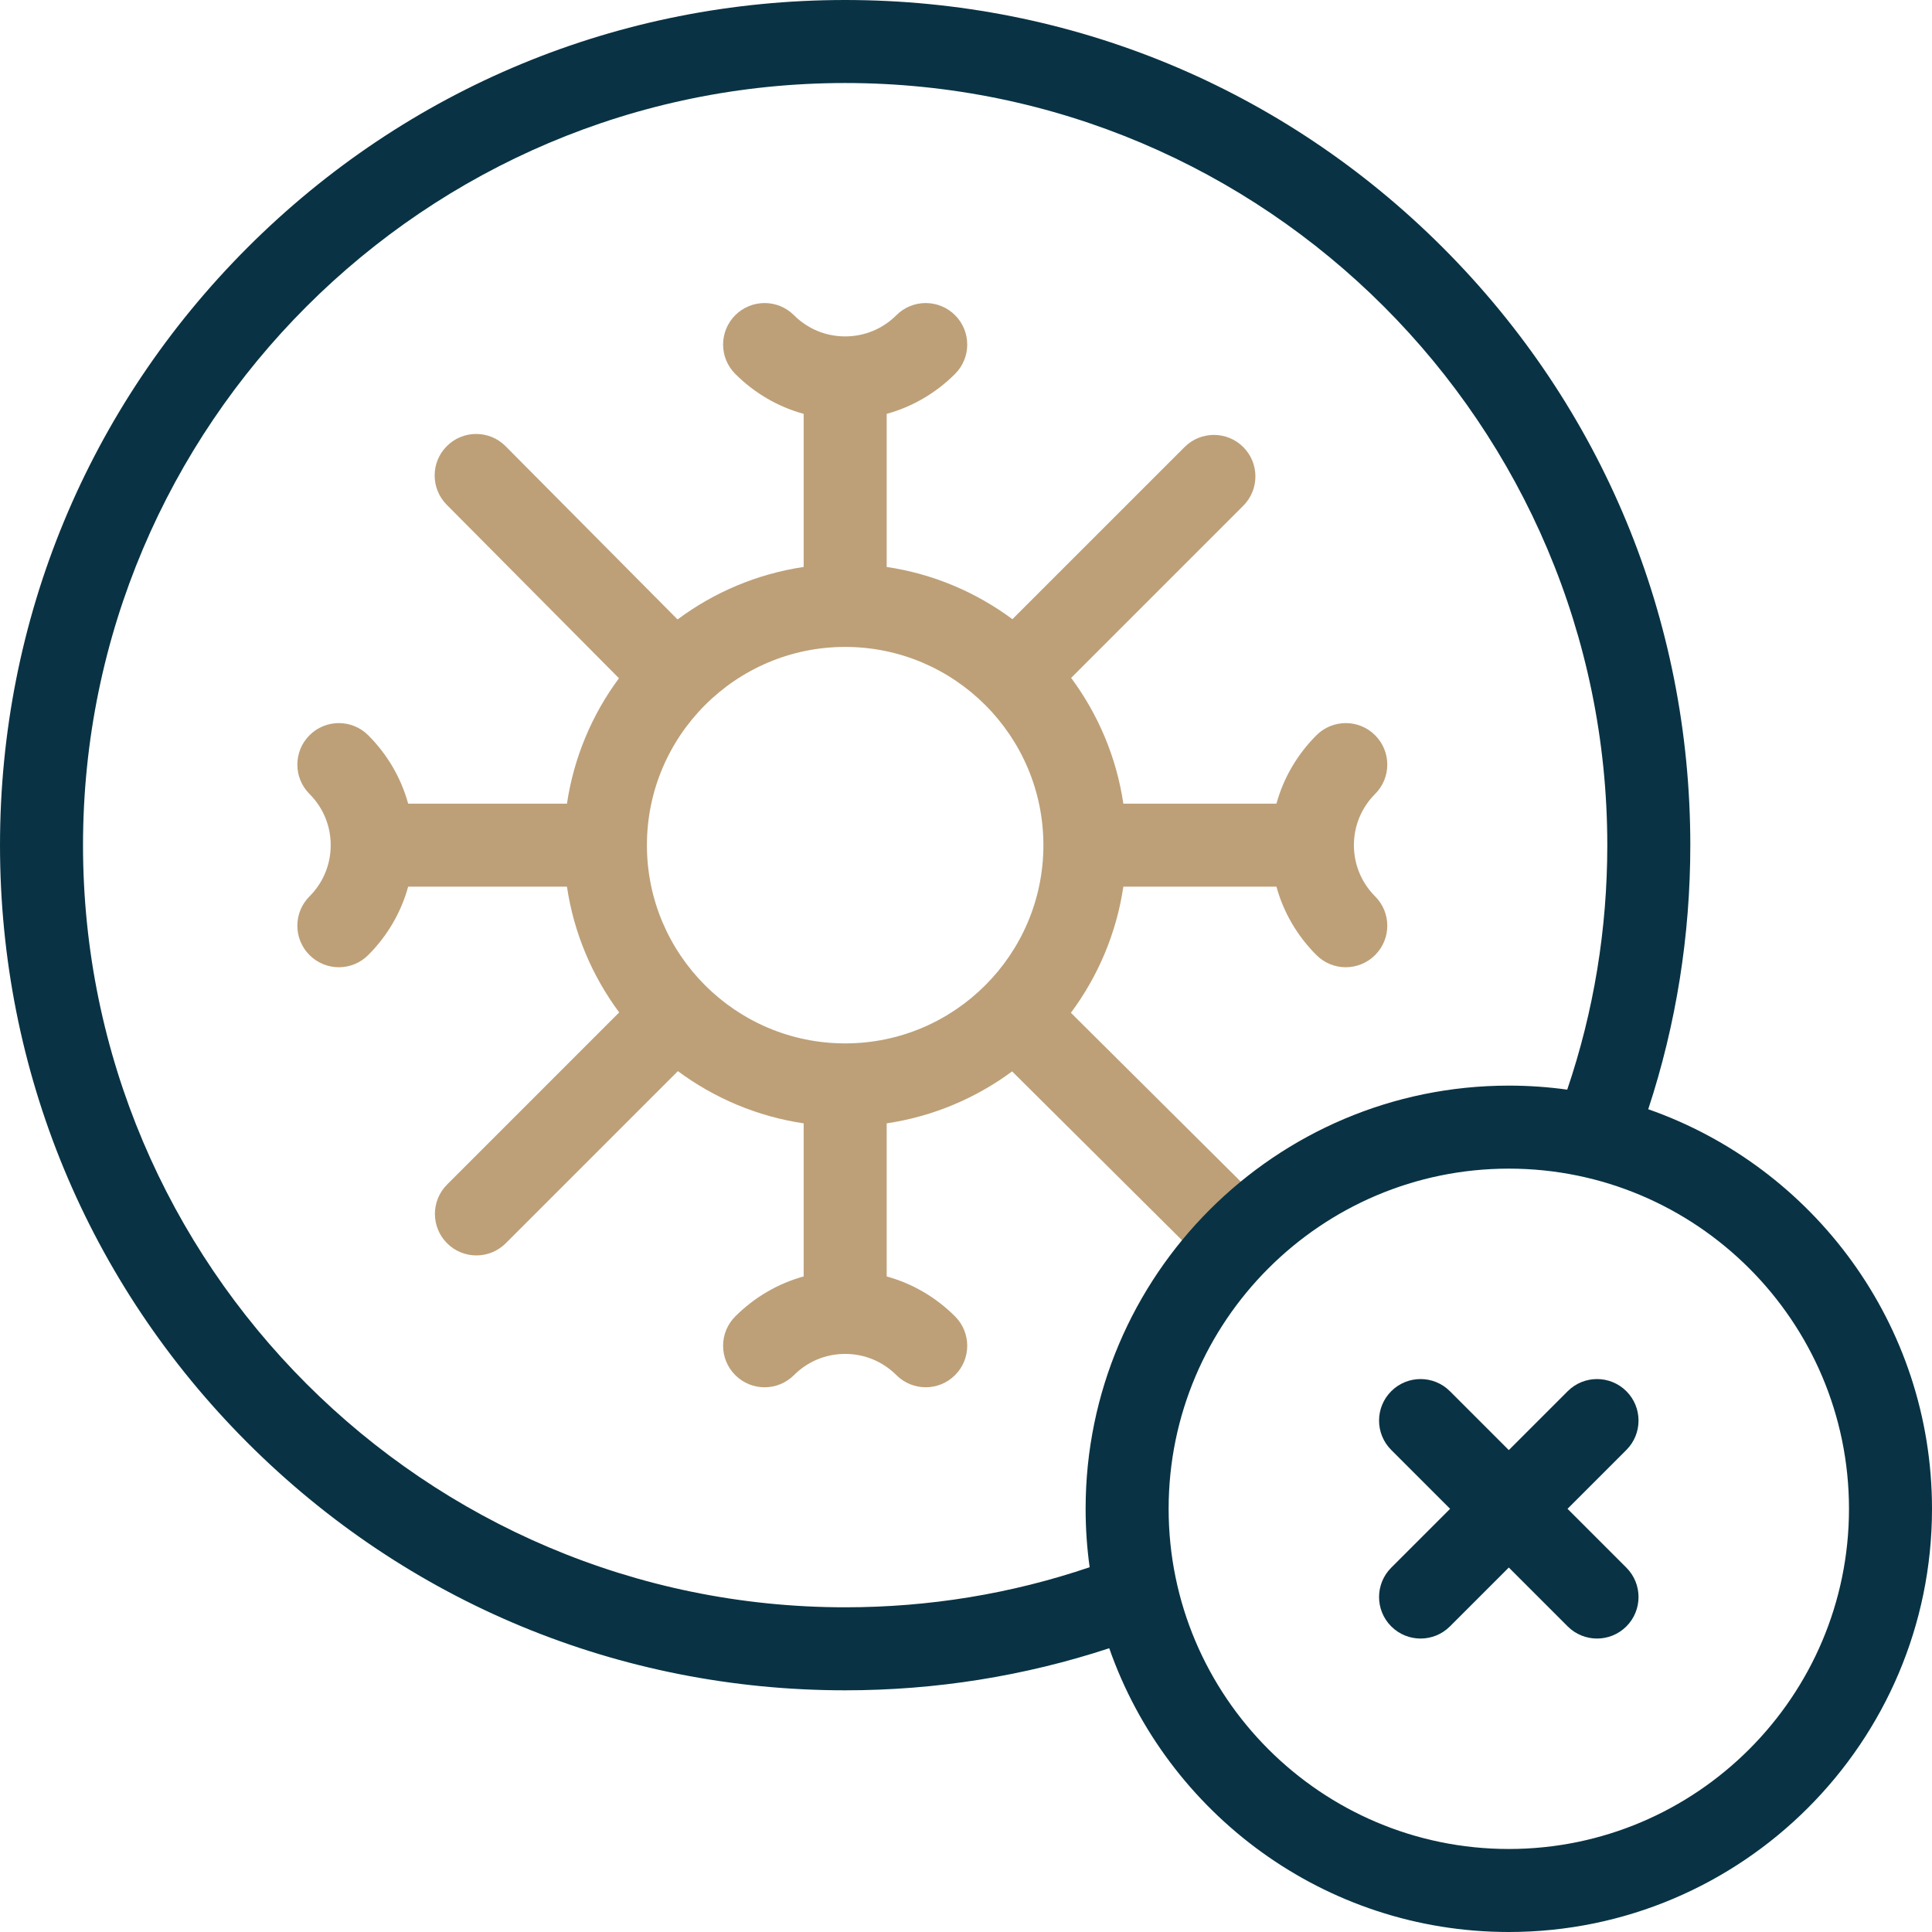
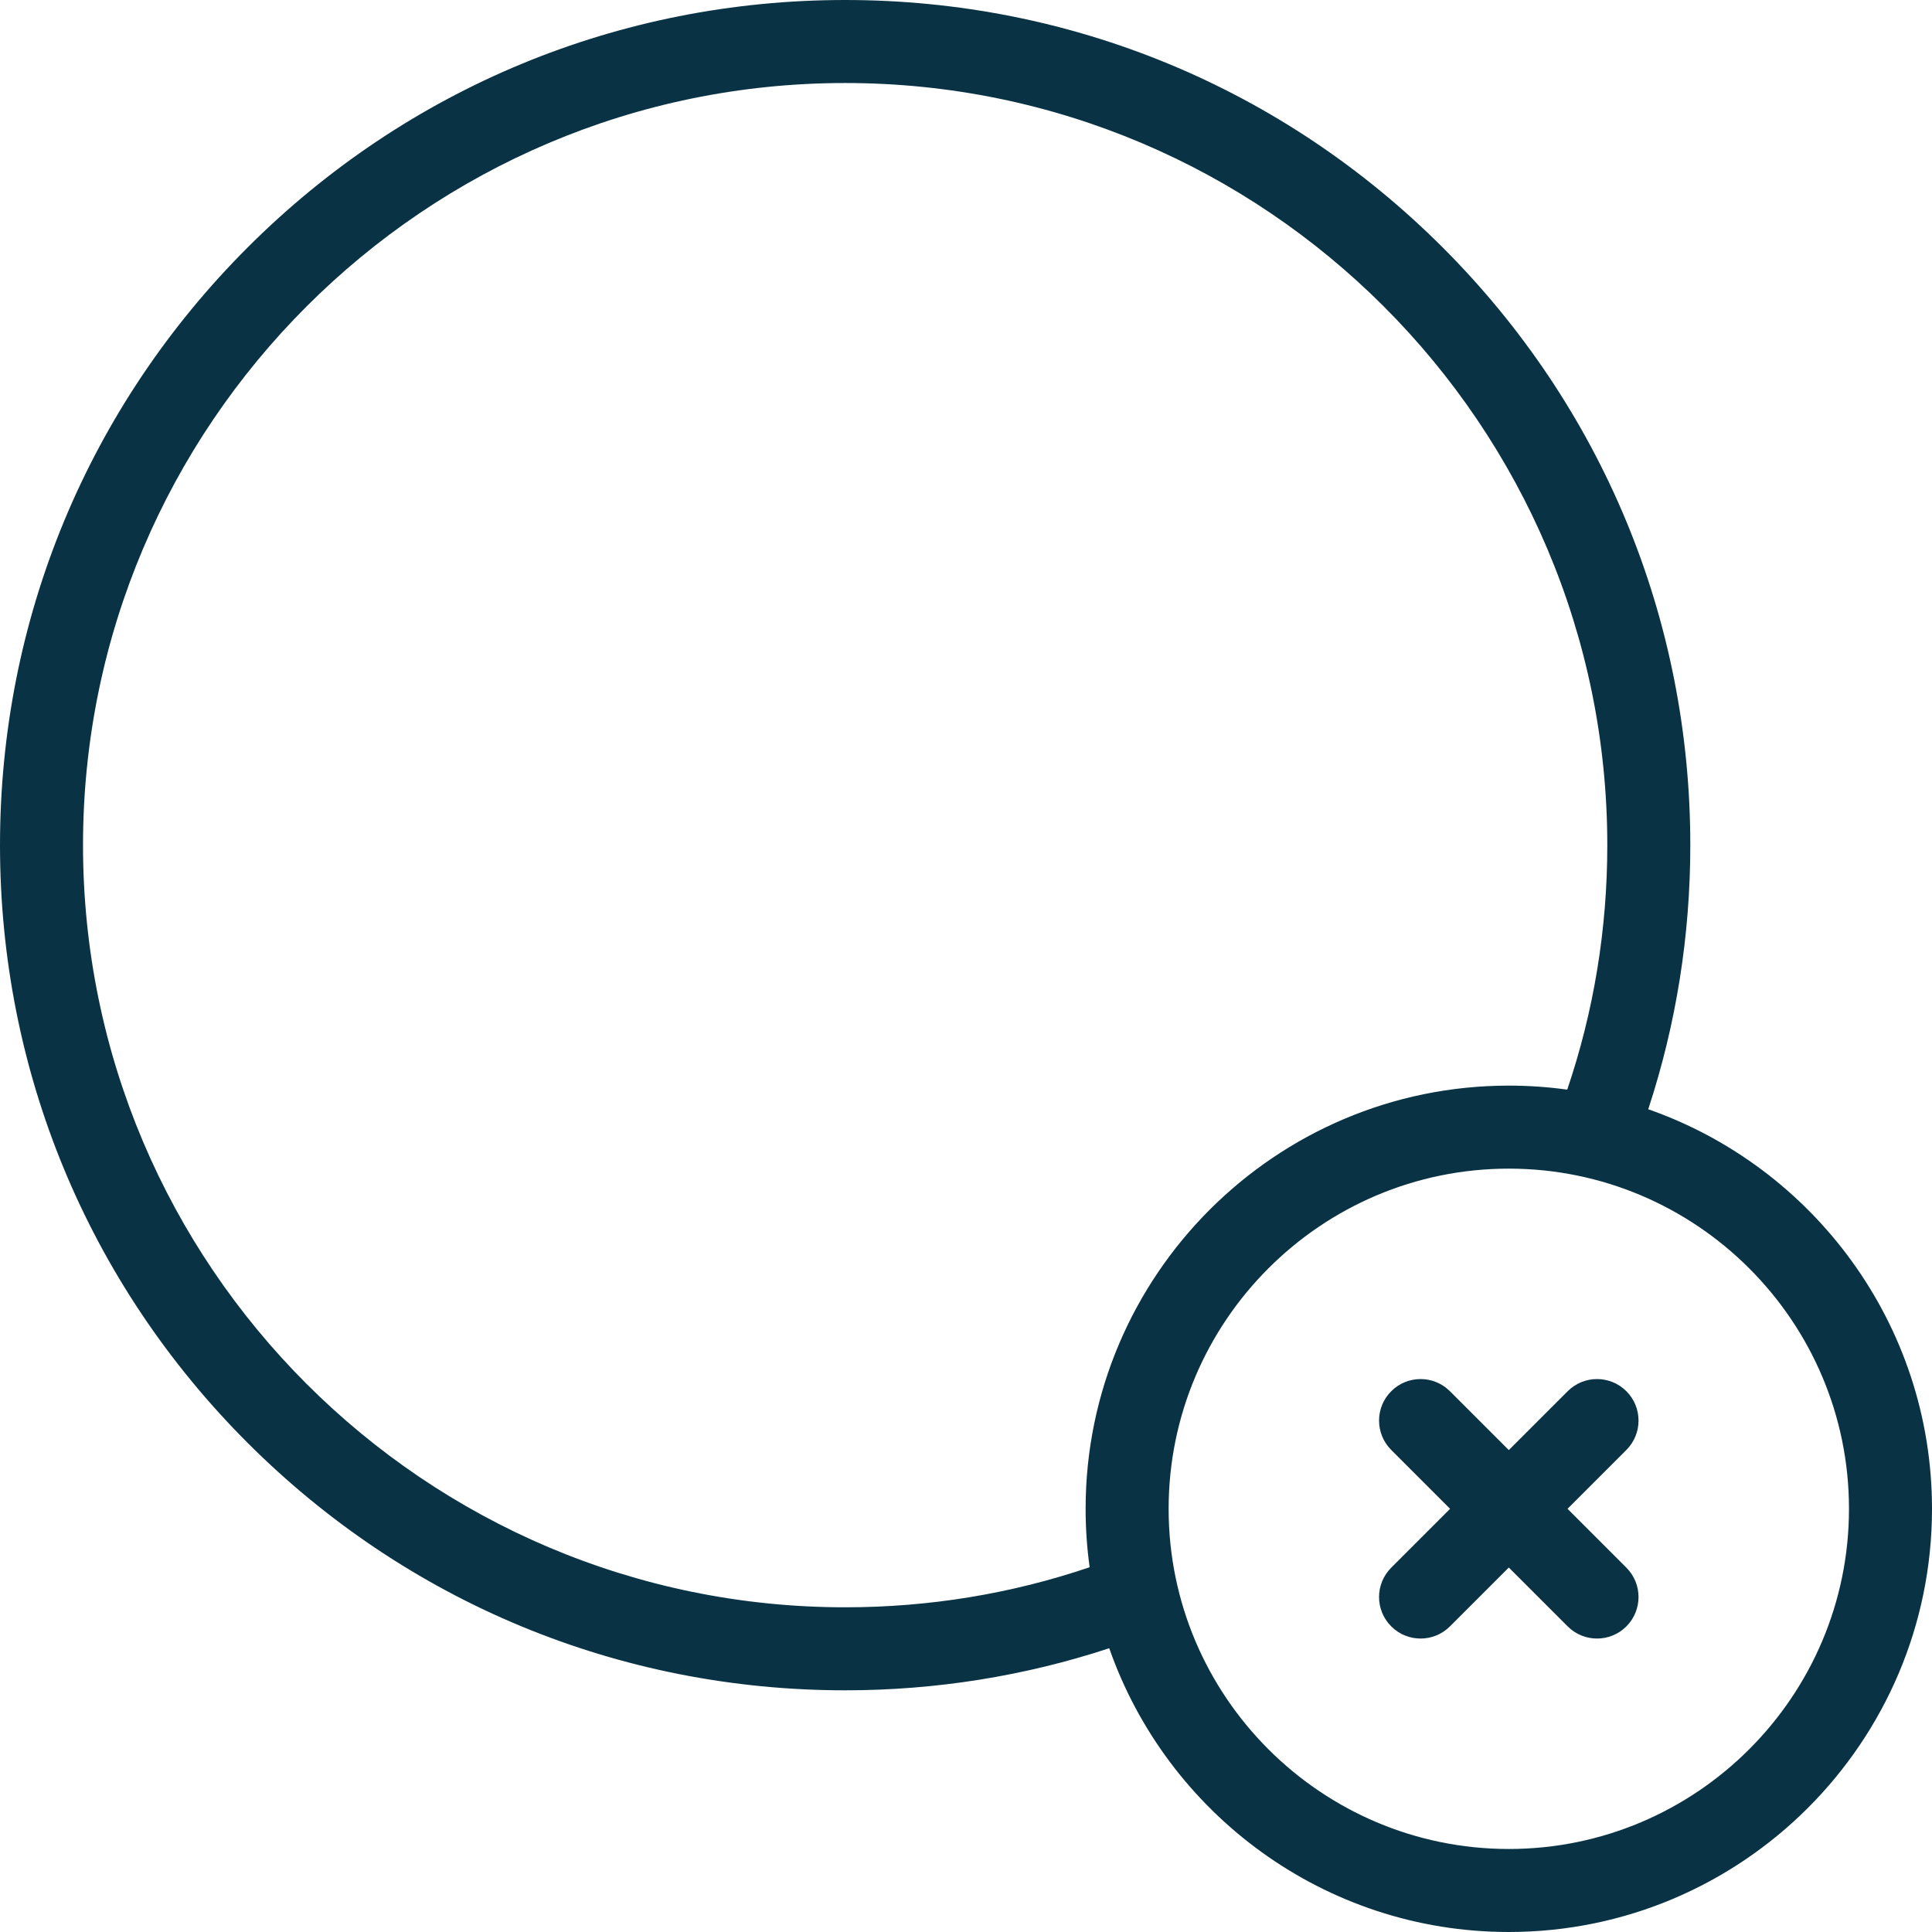
<svg xmlns="http://www.w3.org/2000/svg" fill="none" height="512" viewBox="0 0 512 512" width="512">
  <g clip-path="url(#clip0_189_670)">
-     <path d="M358.8 223.98C358.8 218.85 360.8 214.03 364.42 210.41C368.72 206.11 368.72 199.15 364.42 194.85C360.13 190.55 353.16 190.56 348.87 194.85C343.75 199.97 340.14 206.19 338.27 212.98H297.7C295.87 200.63 290.99 189.26 283.86 179.65L329.48 134.03C333.77 129.74 333.77 122.77 329.48 118.48C325.18 114.18 318.22 114.18 313.92 118.48L268.3 164.09C258.69 156.96 247.33 152.08 234.98 150.25V109.68C241.76 107.81 247.98 104.21 253.1 99.09C257.4 94.79 257.4 87.83 253.1 83.53C248.81 79.24 241.84 79.24 237.55 83.53C233.92 87.16 229.1 89.15 223.98 89.15C218.85 89.15 214.03 87.16 210.41 83.53C206.11 79.24 199.15 79.24 194.85 83.53C190.56 87.83 190.55 94.79 194.85 99.09C199.97 104.21 206.19 107.81 212.98 109.68V150.25C200.59 152.09 189.19 156.99 179.56 164.16L134 118.26C129.72 113.94 122.75 113.92 118.44 118.2C114.13 122.48 114.1 129.44 118.38 133.76L164.03 179.74C156.93 189.33 152.08 200.67 150.25 212.98H108.17C106.3 206.19 102.7 199.97 97.58 194.85C93.28 190.56 86.32 190.55 82.02 194.85C77.73 199.15 77.73 206.11 82.02 210.41C85.65 214.03 87.64 218.85 87.64 223.98C87.64 229.1 85.65 233.92 82.02 237.55C77.73 241.84 77.73 248.81 82.02 253.1C84.17 255.25 86.99 256.33 89.8 256.33C92.62 256.33 95.43 255.25 97.58 253.1C102.7 247.98 106.3 241.76 108.17 234.98H150.25C152.08 247.33 156.96 258.69 164.09 268.3L118.48 313.92C114.18 318.22 114.18 325.18 118.48 329.48C120.62 331.63 123.44 332.7 126.25 332.7C129.07 332.7 131.89 331.62 134.03 329.48L179.65 283.86C189.26 290.99 200.63 295.87 212.98 297.7V338.27C206.19 340.14 199.97 343.75 194.85 348.87C190.55 353.16 190.56 360.13 194.85 364.42C199.15 368.72 206.11 368.72 210.41 364.42C214.03 360.8 218.85 358.8 223.98 358.8C229.1 358.8 233.92 360.8 237.55 364.42C239.7 366.57 242.51 367.64 245.33 367.64C248.14 367.64 250.96 366.57 253.1 364.42C257.4 360.13 257.4 353.16 253.1 348.86C247.98 343.74 241.76 340.14 234.98 338.27V297.7C247.29 295.87 258.63 291.02 268.22 283.93L320.65 336.04C322.79 338.17 325.6 339.24 328.4 339.24C331.23 339.24 334.05 338.16 336.2 335.99C340.49 331.69 340.47 324.72 336.16 320.44L283.8 268.4C290.96 258.77 295.86 247.37 297.7 234.98H338.27C340.14 241.76 343.74 247.98 348.86 253.1C351.01 255.25 353.83 256.33 356.64 256.33C359.46 256.33 362.27 255.25 364.42 253.1C368.72 248.81 368.72 241.84 364.42 237.55C360.8 233.92 358.8 229.1 358.8 223.98ZM171.44 223.98C171.44 195.01 195.01 171.44 223.98 171.44C252.95 171.44 276.51 195.01 276.51 223.98C276.51 252.95 252.95 276.51 223.98 276.51C195.01 276.51 171.44 252.95 171.44 223.98Z" fill="#BDA078" />
    <path d="M436.8 293.96C444.2 271.45 447.95 247.93 447.95 223.98C447.95 164.15 424.66 107.91 382.35 65.6C340.05 23.3 283.8 0 223.98 0C164.15 0 107.91 23.3 65.6 65.6C23.3 107.91 0 164.15 0 223.98C0 283.8 23.3 340.05 65.6 382.35C107.91 424.66 164.15 447.95 223.98 447.95C247.93 447.95 271.45 444.2 293.96 436.8C309.26 480.54 350.95 512 399.85 512C461.69 512 512 461.69 512 399.85C512 350.95 480.54 309.26 436.8 293.96ZM223.98 425.95C112.61 425.95 22 335.35 22 223.98C22 112.61 112.61 22 223.98 22C335.35 22 425.95 112.61 425.95 223.98C425.95 246.18 422.39 267.97 415.33 288.77C410.27 288.06 405.1 287.7 399.85 287.7C338.01 287.7 287.7 338.01 287.7 399.85C287.7 405.1 288.06 410.27 288.77 415.33C267.97 422.39 246.18 425.95 223.98 425.95ZM399.85 490C350.14 490 309.7 449.56 309.7 399.85C309.7 350.14 350.14 309.7 399.85 309.7C449.56 309.7 490 350.14 490 399.85C490 449.56 449.56 490 399.85 490Z" fill="#093344" />
    <path d="M431.01 415.45C435.3 419.75 435.3 426.71 431.01 431.01C428.86 433.16 426.05 434.23 423.23 434.23C420.42 434.23 417.6 433.16 415.45 431.01L399.85 415.41L384.25 431.01C382.1 433.16 379.28 434.23 376.47 434.23C373.65 434.23 370.84 433.16 368.69 431.01C364.39 426.71 364.39 419.75 368.69 415.45L384.29 399.85L368.69 384.25C364.39 379.95 364.39 372.98 368.69 368.69C372.98 364.39 379.95 364.39 384.25 368.69L399.85 384.29L415.45 368.69C419.75 364.39 426.71 364.39 431.01 368.69C435.3 372.98 435.3 379.95 431.01 384.25L415.41 399.85L431.01 415.45Z" fill="#093344" />
  </g>
  <defs>
    <clipPath id="clip0_189_670">
      <rect fill="white" height="512" width="512" />
    </clipPath>
  </defs>
</svg>